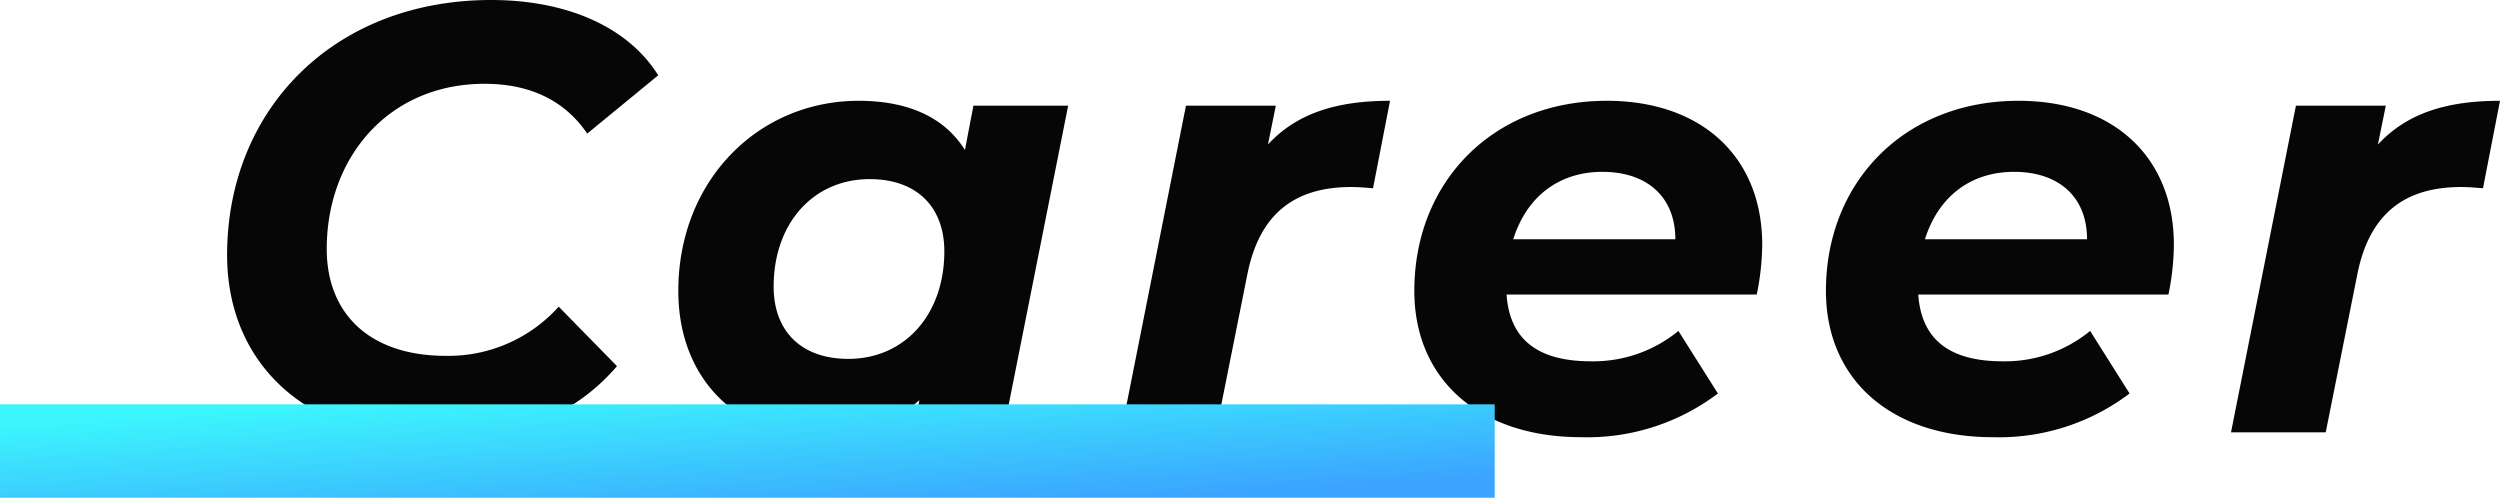
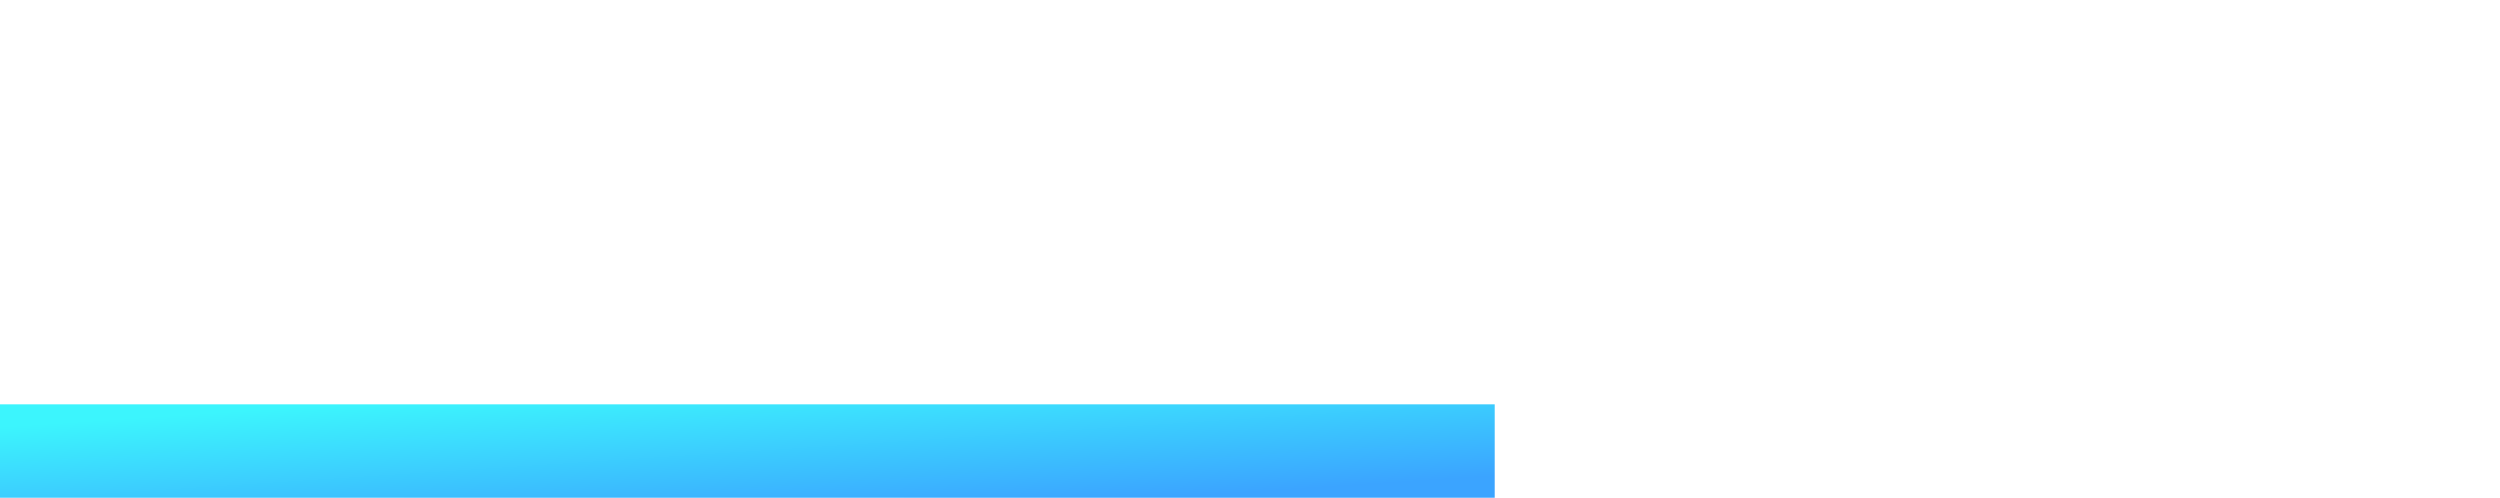
<svg xmlns="http://www.w3.org/2000/svg" width="267.61" height="53.28" viewBox="0 0 267.61 53.28">
  <defs>
    <linearGradient id="linear-gradient" x1="0.891" y1="0.884" x2="0.103" y2="0.13" gradientUnits="objectBoundingBox">
      <stop offset="0" stop-color="#3ba4ff" />
      <stop offset="1" stop-color="#3cf5fd" />
    </linearGradient>
  </defs>
  <g id="グループ_949" data-name="グループ 949" transform="translate(-282 -6260.72)">
-     <path id="パス_2315" data-name="パス 2315" d="M25.805.78c7.8,0,14.43-2.275,19.24-7.865l-6.24-6.37A15.846,15.846,0,0,1,26.715-8.19c-8.19,0-12.74-4.55-12.74-11.44,0-9.815,6.63-17.68,16.9-17.68,5,0,8.645,1.885,10.985,5.33l7.6-6.24c-3.25-5.2-9.815-8.06-17.875-8.06-16.9,0-28.275,11.765-28.275,27.3C3.315-7.28,11.895.78,25.805.78ZM83.2-34.97l-.91,4.745c-2.275-3.64-6.3-5.265-11.375-5.265-10.79,0-19.305,8.58-19.305,20.345C51.61-5.2,58.565.52,66.69.52A15.575,15.575,0,0,0,77.415-3.445L76.765,0h9.62L93.34-34.97ZM69.81-7.865c-5.07,0-7.995-2.99-7.995-7.735,0-6.825,4.29-11.505,10.27-11.505,5.07,0,8,2.99,8,7.735C80.08-12.545,75.79-7.865,69.81-7.865ZM114.725-30.81l.845-4.16h-9.62L99,0h10.14l3.38-16.9c1.3-6.565,5.135-9.36,11.115-9.36.845,0,1.43.065,2.34.13l1.82-9.36C122.135-35.49,117.845-34.19,114.725-30.81Zm52.91,10.725c0-9.36-6.435-15.405-16.64-15.405-12.155,0-20.6,8.645-20.6,20.345,0,9.49,6.955,15.665,17.875,15.665A23.162,23.162,0,0,0,162.89-4.16l-4.225-6.695a14.36,14.36,0,0,1-9.36,3.25c-5.785,0-8.71-2.405-9.035-7.15h26.78A27.311,27.311,0,0,0,167.635-20.085Zm-17.1-7.8c4.68,0,7.8,2.6,7.8,7.215H140.985C142.35-25.025,145.665-27.885,150.54-27.885Zm61.165,7.8c0-9.36-6.435-15.405-16.64-15.405-12.155,0-20.605,8.645-20.605,20.345,0,9.49,6.955,15.665,17.875,15.665A23.162,23.162,0,0,0,206.96-4.16l-4.225-6.695a14.36,14.36,0,0,1-9.36,3.25c-5.785,0-8.71-2.405-9.035-7.15h26.78A27.311,27.311,0,0,0,211.7-20.085Zm-17.095-7.8c4.68,0,7.8,2.6,7.8,7.215H185.055C186.42-25.025,189.735-27.885,194.61-27.885Zm38.935-2.925.845-4.16h-9.62L217.815,0h10.14l3.38-16.9c1.3-6.565,5.135-9.36,11.115-9.36.845,0,1.43.065,2.34.13l1.82-9.36C240.955-35.49,236.665-34.19,233.545-30.81Z" transform="translate(303 6307)" fill="#060606" />
    <rect id="長方形_621" data-name="長方形 621" width="160" height="10" transform="translate(282 6304)" fill="url(#linear-gradient)" />
  </g>
</svg>